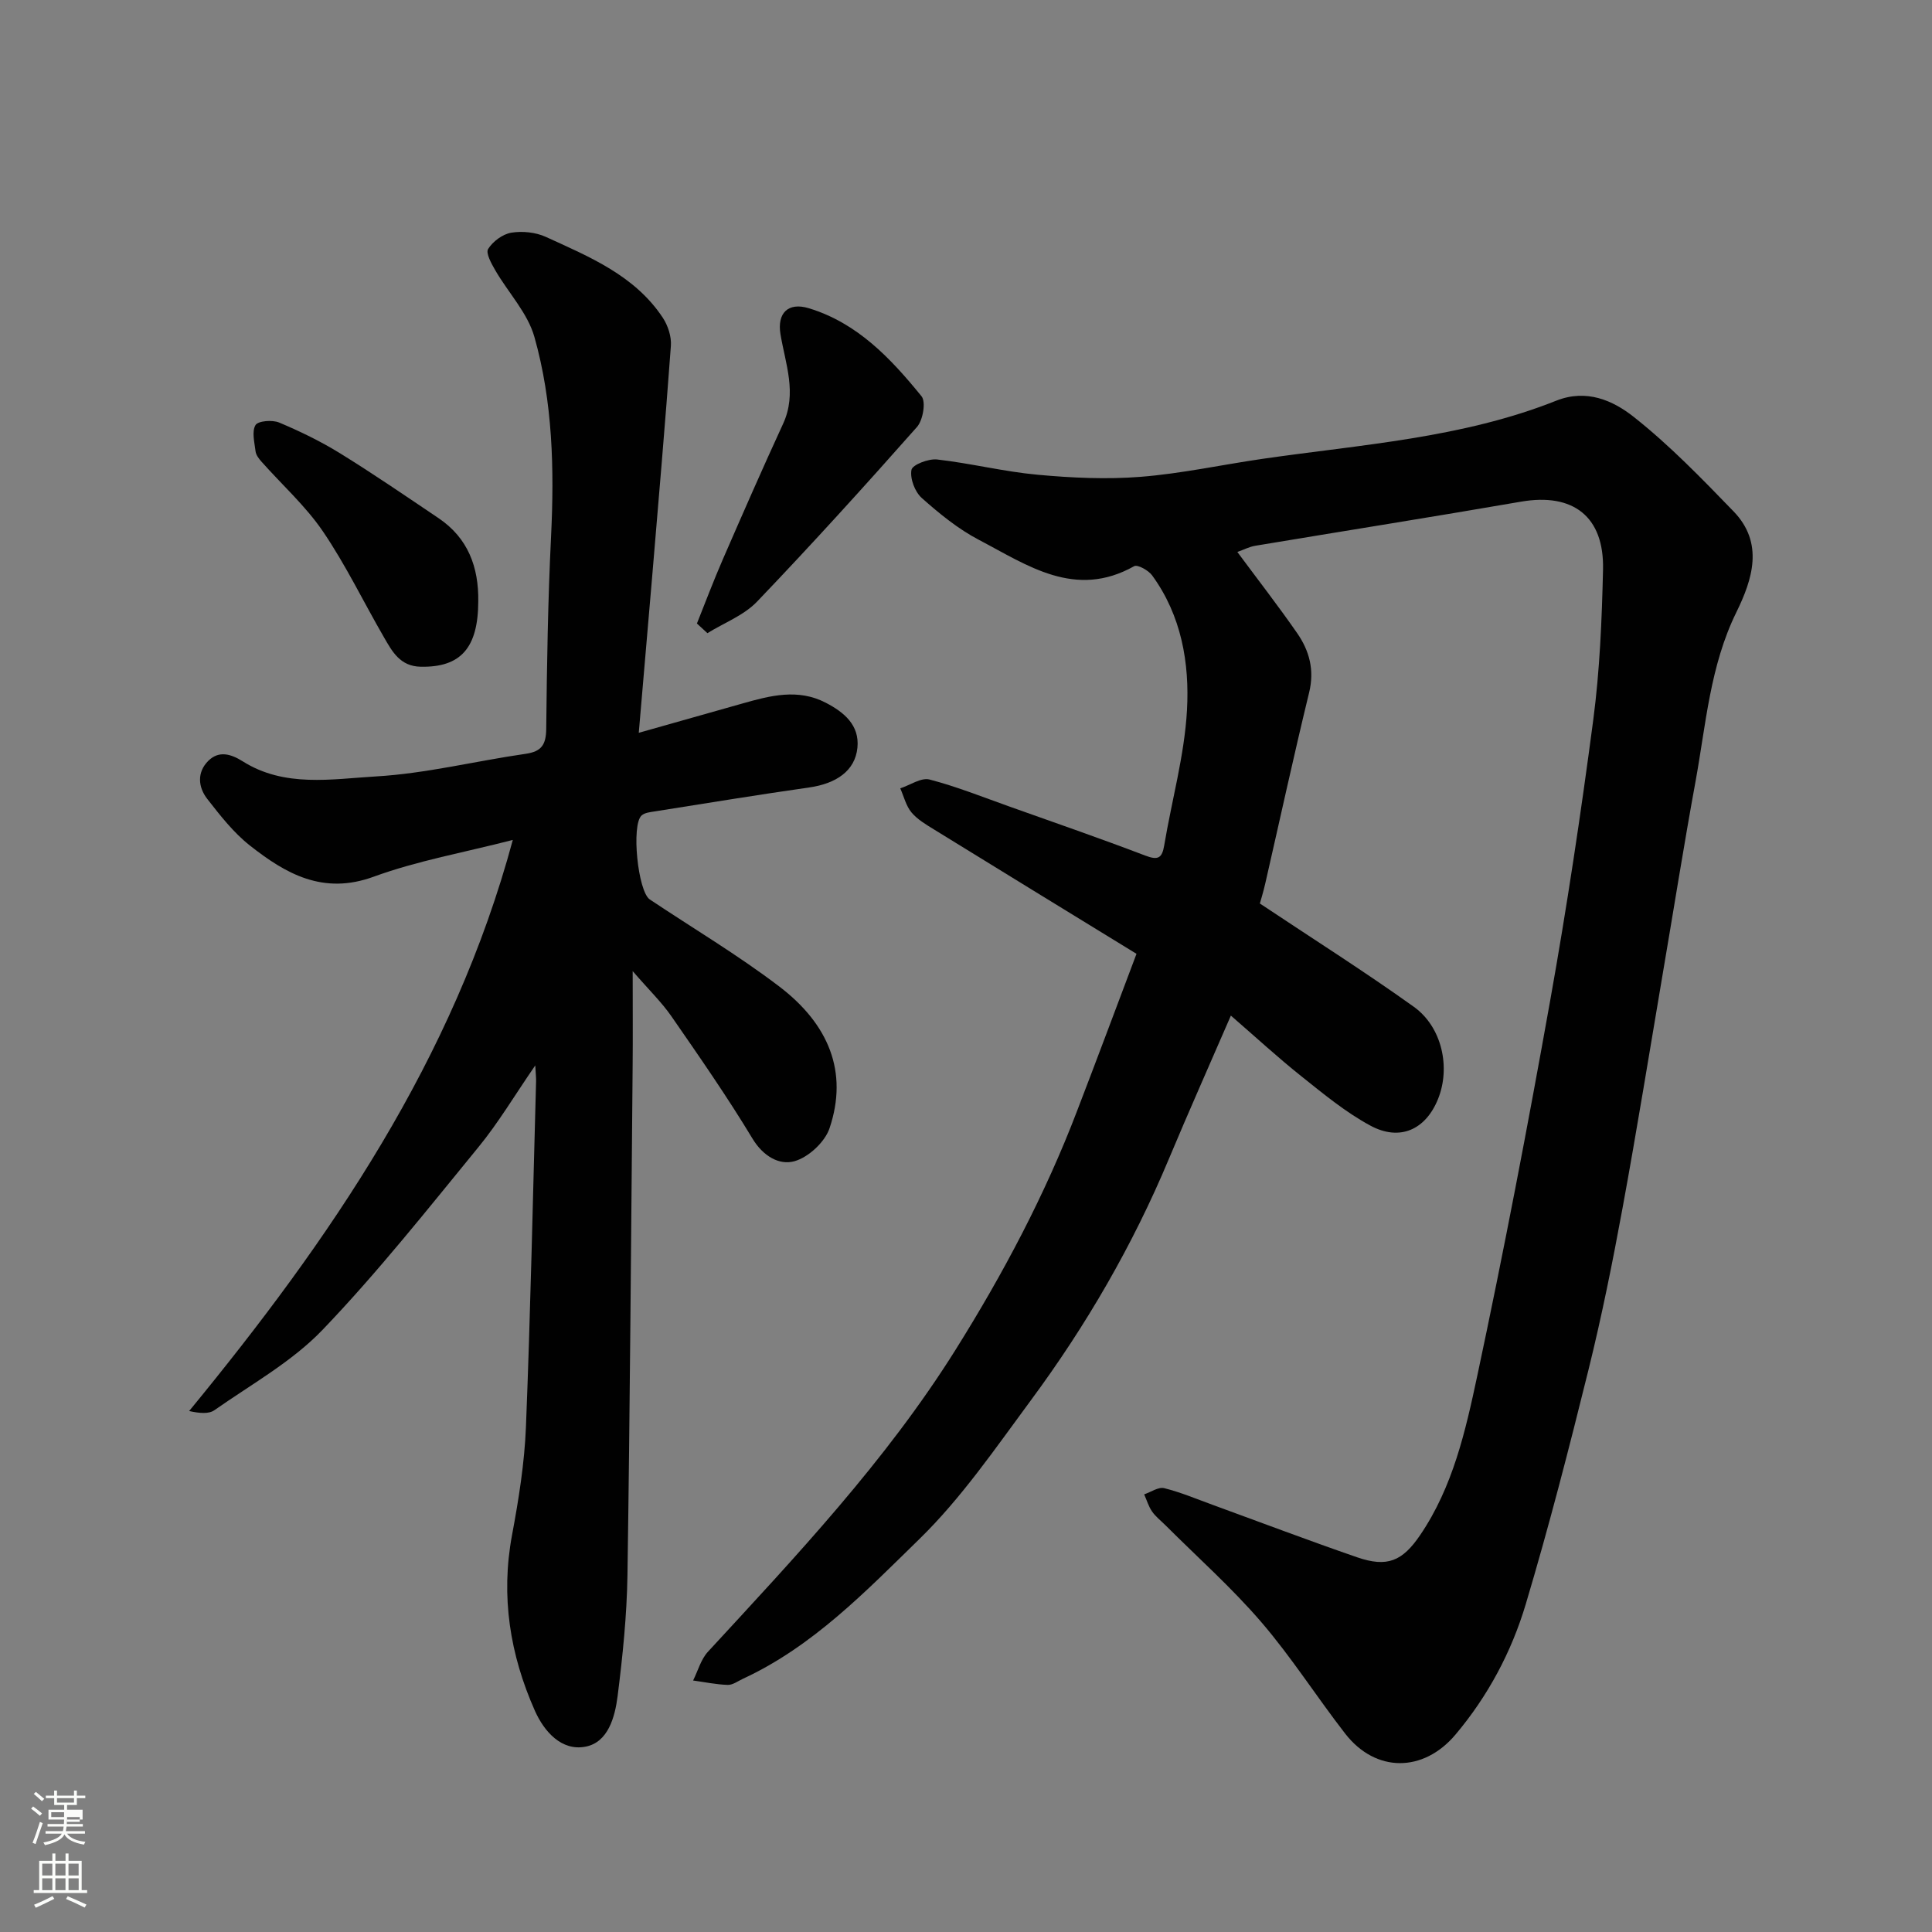
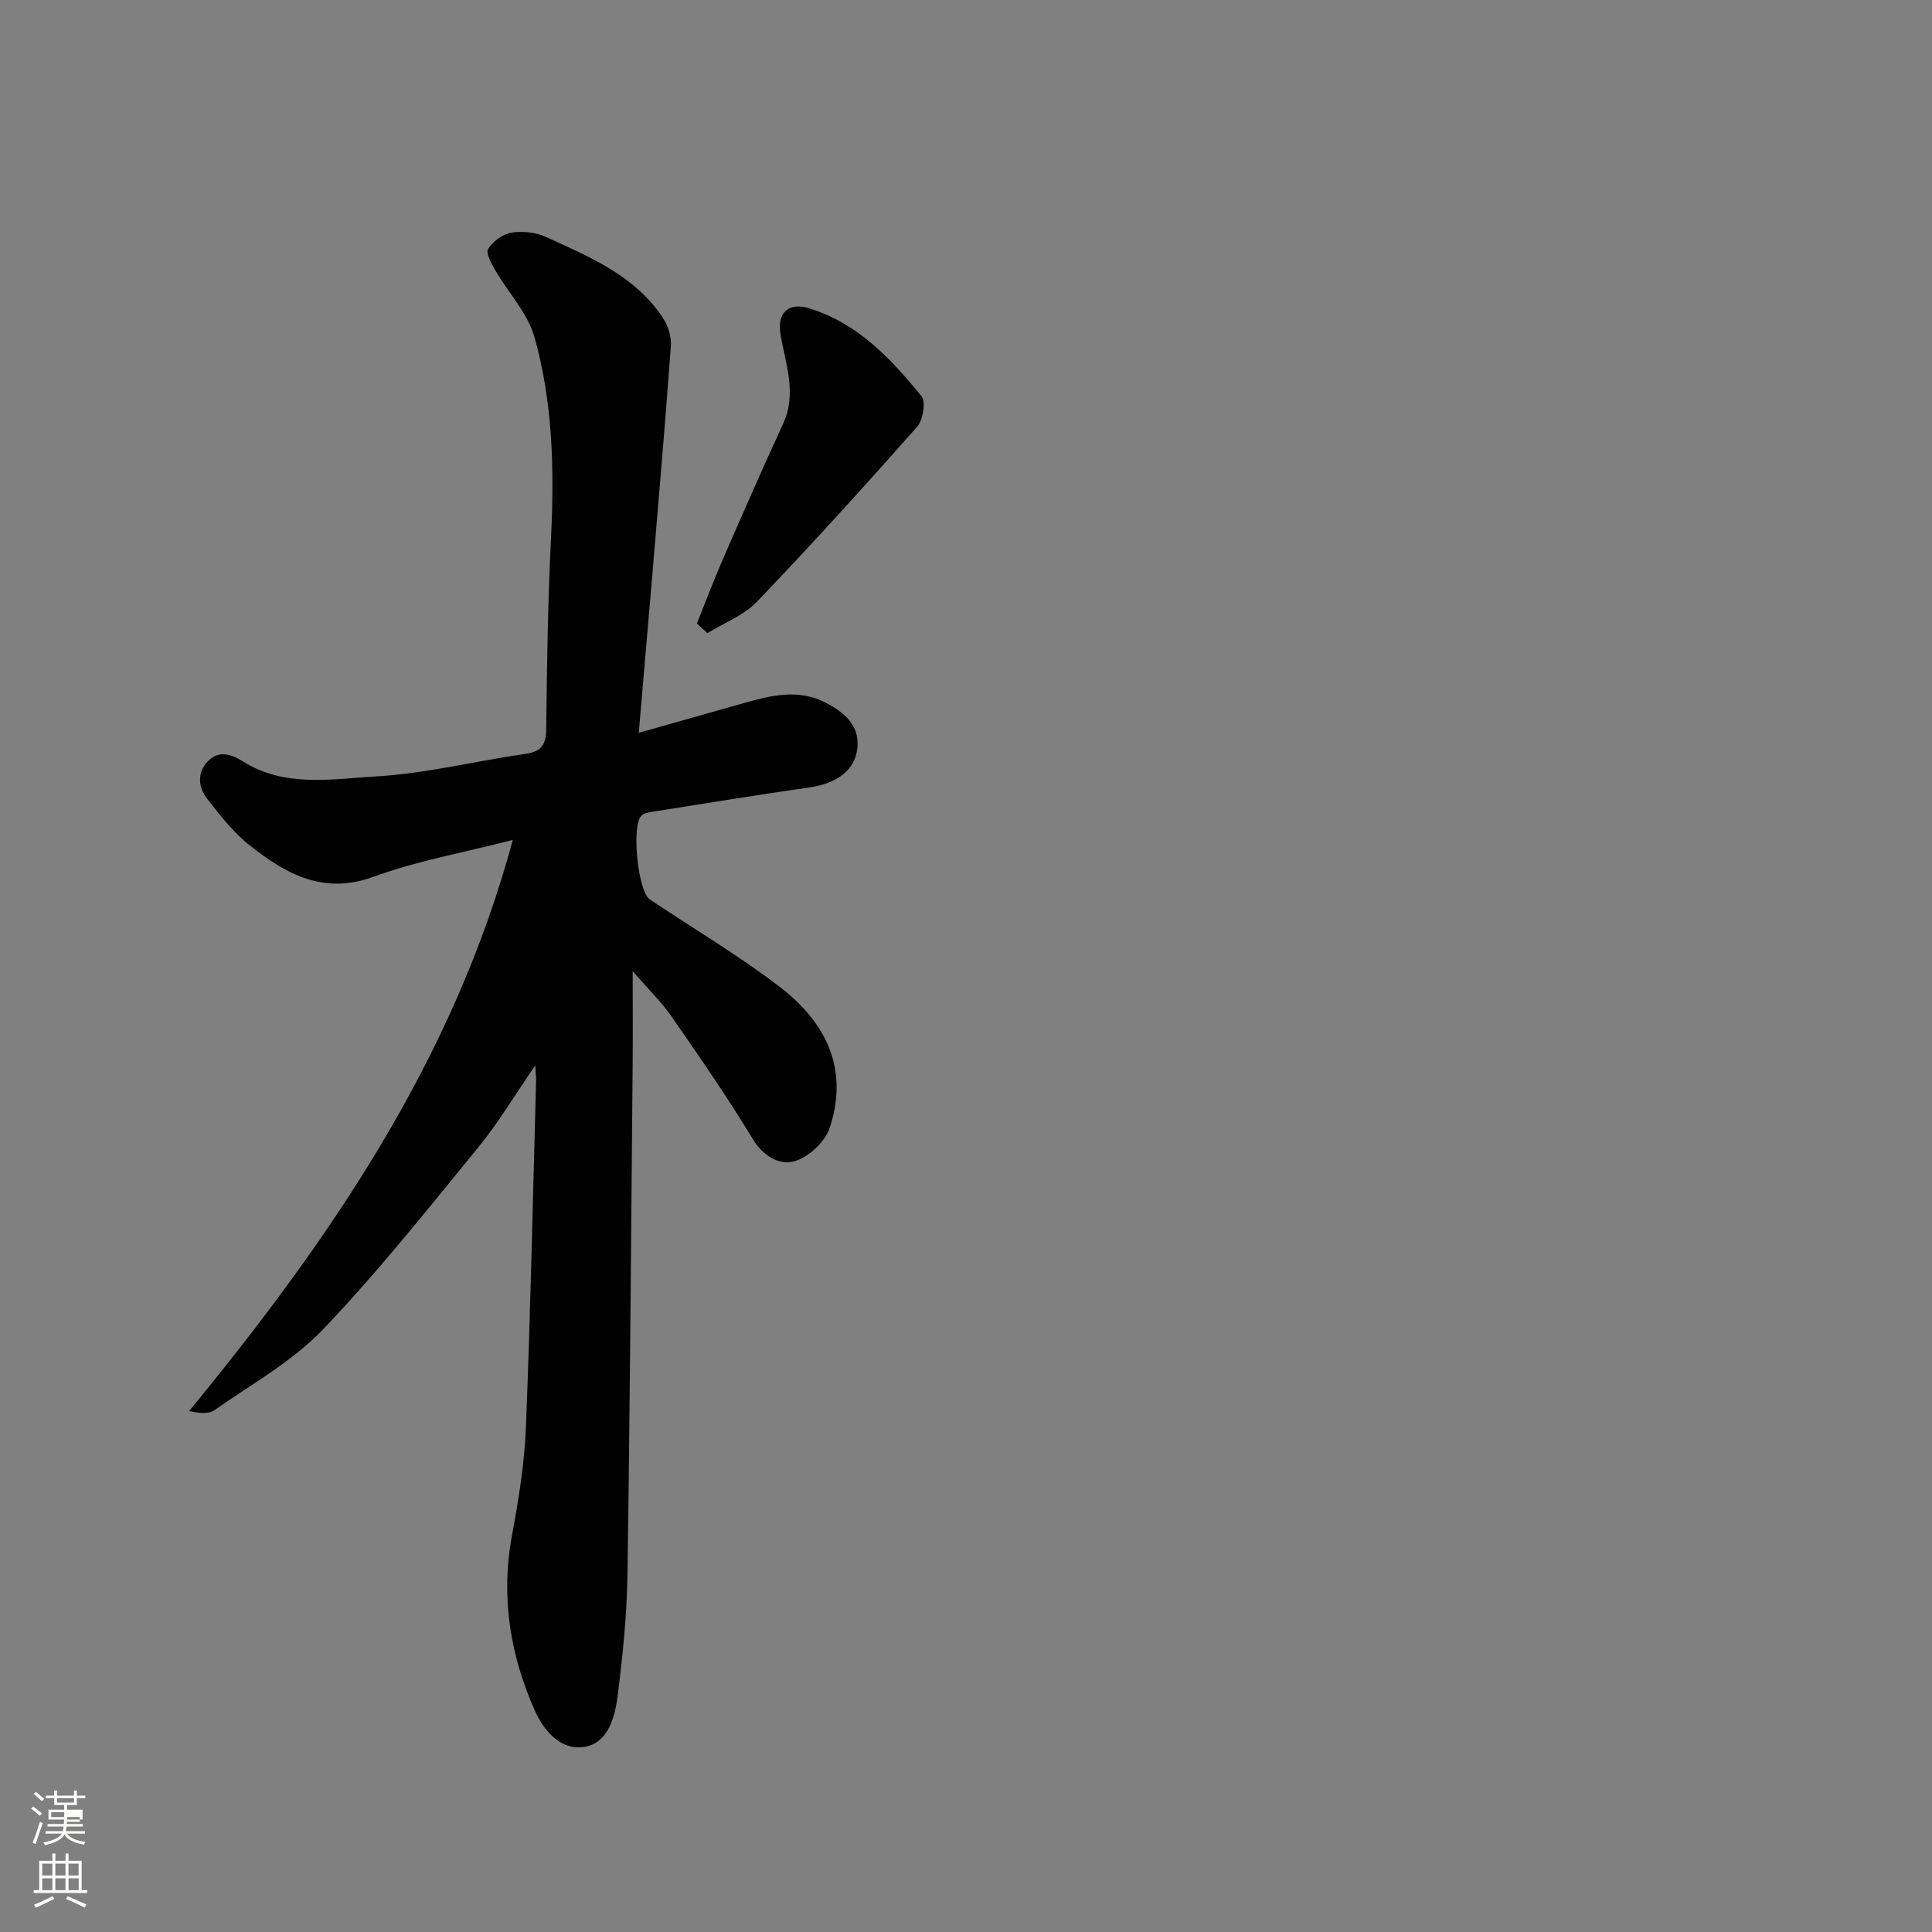
<svg xmlns="http://www.w3.org/2000/svg" enable-background="new 0 0 400 400" viewBox="0 0 400 400">
  <rect x="0" y="0" width="400" height="400" fill="#808080" stroke="none" />
  <path d="m6.44 374.46.42-.45c.65.47 1.27.95 1.85 1.44l-.45.49c-.65-.56-1.25-1.06-1.82-1.48m.93 7.33-.63-.26c.55-1.36 1.05-2.8 1.52-4.33.19.1.38.19.59.27-.46 1.29-.95 2.73-1.48 4.32m-.38-10.38.44-.42c.43.34 1.01.82 1.74 1.44l-.49.49c-.53-.51-1.09-1.01-1.69-1.51m2.5.35h1.72v-1.04h.59v1.04h3.52v-1.04h.59v1.04h1.75v.53h-1.75v1.42h-2.03v.97h3.22v2.03h-3.24c0 .35-.01.66-.03.93h3.32v.53h-3.37c-.03.27-.08.58-.15.94h3.96v.53h-3.71c.67.92 1.93 1.48 3.79 1.68-.13.24-.23.44-.29.59-2.13-.38-3.48-1.08-4.04-2.12-.43.97-1.77 1.72-4.03 2.23-.09-.19-.2-.37-.33-.55 2.1-.42 3.37-1.03 3.81-1.83h-3.36v-.53h3.58c.08-.29.13-.61.16-.94h-3.33v-.53h3.39c.02-.27.04-.58.04-.93h-3.23v-2.03h3.25v-.97h-2.07v-1.42h-1.73zm1.12 3.44v1h2.65c.01-.3.02-.44.01-.4v-.25-.35zm1.19-2h3.52v-.91h-3.52zm4.71 3h-2.63v.59c0 .15-.01.28-.01.4h2.64v-1.99z" fill="#fbfcfa" />
  <path d="m13.56 383.74h.63v1.52h2.72v6.07h1.13v.6h-11.06v-.6h1.13v-6.07h2.73v-1.52h.63v1.52h2.1v-1.52zm-2.69 8.83.38.56c-1.24.63-2.53 1.25-3.85 1.85-.1-.21-.21-.42-.34-.63 1.36-.55 2.63-1.15 3.81-1.78m-2.13-4.27h2.1v-2.45h-2.1zm0 3.04h2.1v-2.46h-2.1zm2.72-3.04h2.1v-2.45h-2.1zm0 3.04h2.1v-2.46h-2.1zm6.07 3.6c-1.41-.71-2.7-1.3-3.86-1.78l.35-.56c1.45.62 2.75 1.19 3.88 1.72zm-1.25-9.09h-2.1v2.45h2.1zm-2.09 5.49h2.1v-2.46h-2.1z" fill="#fbfcfa" />
  <g fill="#010101">
-     <path d="m235.3 197.48c-14.43-8.85-28.18-17.27-41.91-25.74-1.67-1.03-3.46-2.08-4.68-3.54-1.13-1.36-1.57-3.29-2.32-4.98 2.04-.67 4.32-2.28 6.06-1.83 5.65 1.47 11.12 3.67 16.64 5.63 9.35 3.33 18.73 6.57 28 10.11 2.64 1.01 3.5.59 3.95-2.11 1.56-9.33 4.18-18.58 4.71-27.95.55-9.78-1.14-19.62-7.22-27.95-.76-1.04-3.02-2.29-3.71-1.9-12.24 6.88-22.12-.2-32.13-5.44-4.3-2.25-8.2-5.43-11.85-8.68-1.43-1.27-2.47-4.04-2.13-5.83.21-1.06 3.54-2.34 5.31-2.14 6.96.79 13.83 2.52 20.8 3.16 7.08.65 14.28.99 21.35.43 8.45-.67 16.8-2.5 25.21-3.72 20.48-2.97 41.31-4.28 60.82-12.04 6.26-2.49 11.74-.05 16.03 3.34 7.42 5.86 14.08 12.75 20.68 19.57 6.35 6.56 3.92 14.1.58 20.9-5.46 11.12-6.29 23.21-8.45 35.03-2.41 13.16-4.5 26.38-6.75 39.58-2.76 16.25-5.38 32.53-8.36 48.74-2.06 11.21-4.31 22.41-7.05 33.48-4.02 16.26-8.2 32.49-12.99 48.53-2.95 9.87-7.81 19-14.54 26.99-6.64 7.89-16.53 7.95-22.85-.2-5.91-7.61-11.11-15.81-17.38-23.1-6.11-7.11-13.18-13.39-19.83-20.04-.94-.94-2.04-1.78-2.78-2.86-.72-1.05-1.09-2.34-1.62-3.53 1.39-.47 2.95-1.58 4.15-1.28 3.45.86 6.77 2.27 10.13 3.49 9.93 3.62 19.82 7.37 29.81 10.82 6.24 2.15 9.37.81 13.05-4.6 6.77-9.96 9.38-21.52 11.81-32.91 5.5-25.82 10.47-51.77 15.11-77.76 3.45-19.29 6.36-38.7 8.92-58.13 1.35-10.28 1.78-20.71 2.02-31.09.26-11-6.21-15.92-16.95-14.07-18.34 3.17-36.72 6.08-55.08 9.14-1.2.2-2.32.8-3.68 1.28 4.27 5.76 8.47 11.17 12.38 16.8 2.53 3.65 3.62 7.64 2.48 12.31-3.19 13.1-6.05 26.29-9.06 39.44-.43 1.88-1 3.73-1.14 4.23 10.84 7.23 21.57 14.01 31.87 21.38 5.89 4.22 7.63 12.61 5.03 19.07-2.55 6.35-7.88 8.85-14.03 5.53-5.12-2.76-9.72-6.58-14.3-10.23-4.86-3.87-9.43-8.09-14.57-12.54-4.47 10.32-8.76 19.93-12.82 29.63-7.47 17.88-17.13 34.53-28.62 50.06-7.3 9.87-14.34 20.18-23.06 28.69-11.09 10.82-22.05 22.23-36.54 28.93-1.03.48-2.11 1.3-3.14 1.26-2.39-.08-4.77-.58-7.16-.91 1-2 1.61-4.37 3.07-5.95 18.28-19.83 36.81-39.47 51.21-62.43 9.88-15.76 18.6-32.19 25.25-49.63 4.07-10.58 8.04-21.23 12.27-32.44z" />
    <path d="m132.25 151.72c8.1-2.29 14.8-4.17 21.5-6.08 5.73-1.63 11.49-3.13 17.23-.14 3.75 1.95 7.01 4.62 6.54 9.31-.48 4.77-4.37 7.43-10.01 8.23-10.67 1.52-21.3 3.27-31.94 4.95-.94.15-2.08.26-2.73.84-2.18 1.93-.78 15.73 1.69 17.39 8.95 5.98 18.24 11.5 26.78 18 10.26 7.81 14.36 17.71 10.44 29.36-.96 2.87-4.37 6.03-7.28 6.84-3.13.87-6.47-1.03-8.68-4.69-5.22-8.65-11.01-16.98-16.77-25.3-2.02-2.92-4.63-5.44-8.03-9.37 0 7.63.05 13.69-.01 19.75-.32 35.09-.55 70.19-1.07 105.28-.13 8.37-.99 16.76-2.04 25.07-.55 4.32-1.95 9.57-6.65 10.47-4.93.95-8.53-3.08-10.47-7.42-5.16-11.61-7.11-23.68-4.74-36.39 1.38-7.39 2.58-14.89 2.88-22.38.95-23.85 1.44-47.72 2.1-71.59.02-.66-.06-1.33-.17-3.27-4.28 6.22-7.63 11.87-11.74 16.89-10.51 12.84-20.84 25.9-32.3 37.86-6.35 6.62-14.76 11.28-22.38 16.63-1.18.83-3.08.65-5.24.18 29.19-35.54 54.74-72.74 67.01-118.24-10.09 2.6-19.74 4.3-28.8 7.61-10.46 3.83-18.18-.58-25.64-6.46-3.38-2.66-6.13-6.2-8.8-9.62-1.92-2.45-2.19-5.52.19-7.9 2.18-2.17 4.68-1.45 7.14.1 8.65 5.46 18.4 3.66 27.6 3.12 10.38-.61 20.63-3.19 30.97-4.68 3.32-.48 4.22-1.92 4.26-5.18.14-13.27.35-26.54 1-39.79.68-13.97.36-27.89-3.45-41.35-1.4-4.95-5.4-9.14-8.08-13.76-.8-1.38-2.03-3.58-1.5-4.44.97-1.56 3-3.07 4.78-3.37 2.3-.38 5.06-.1 7.18.87 9.03 4.13 18.39 7.97 24.19 16.71 1.08 1.63 1.83 3.92 1.69 5.84-1.17 16.07-2.56 32.13-3.91 48.19-.86 10.17-1.74 20.33-2.74 31.93z" />
    <path d="m144.29 129.09c1.77-4.42 3.45-8.89 5.35-13.25 4.09-9.4 8.2-18.79 12.49-28.1 2.93-6.34.48-12.41-.54-18.54-.72-4.35 1.55-6.7 5.88-5.38 10.08 3.07 16.98 10.42 23.32 18.22.95 1.16.3 4.95-.93 6.35-10.83 12.24-21.82 24.36-33.12 36.17-2.73 2.85-6.82 4.39-10.28 6.53-.73-.67-1.45-1.33-2.17-2z" />
-     <path d="m99.02 124.48c-.02 9.7-3.66 13.72-11.91 13.56-4.27-.08-5.9-3.13-7.61-6.09-4.24-7.31-7.91-14.98-12.65-21.94-3.59-5.27-8.48-9.65-12.75-14.47-.53-.6-1.1-1.36-1.19-2.1-.22-1.84-.81-4.09-.01-5.43.53-.88 3.48-1.12 4.89-.53 4.33 1.82 8.61 3.9 12.6 6.36 6.93 4.28 13.65 8.89 20.41 13.44 6.09 4.11 8.32 10.12 8.22 17.2z" />
  </g>
</svg>